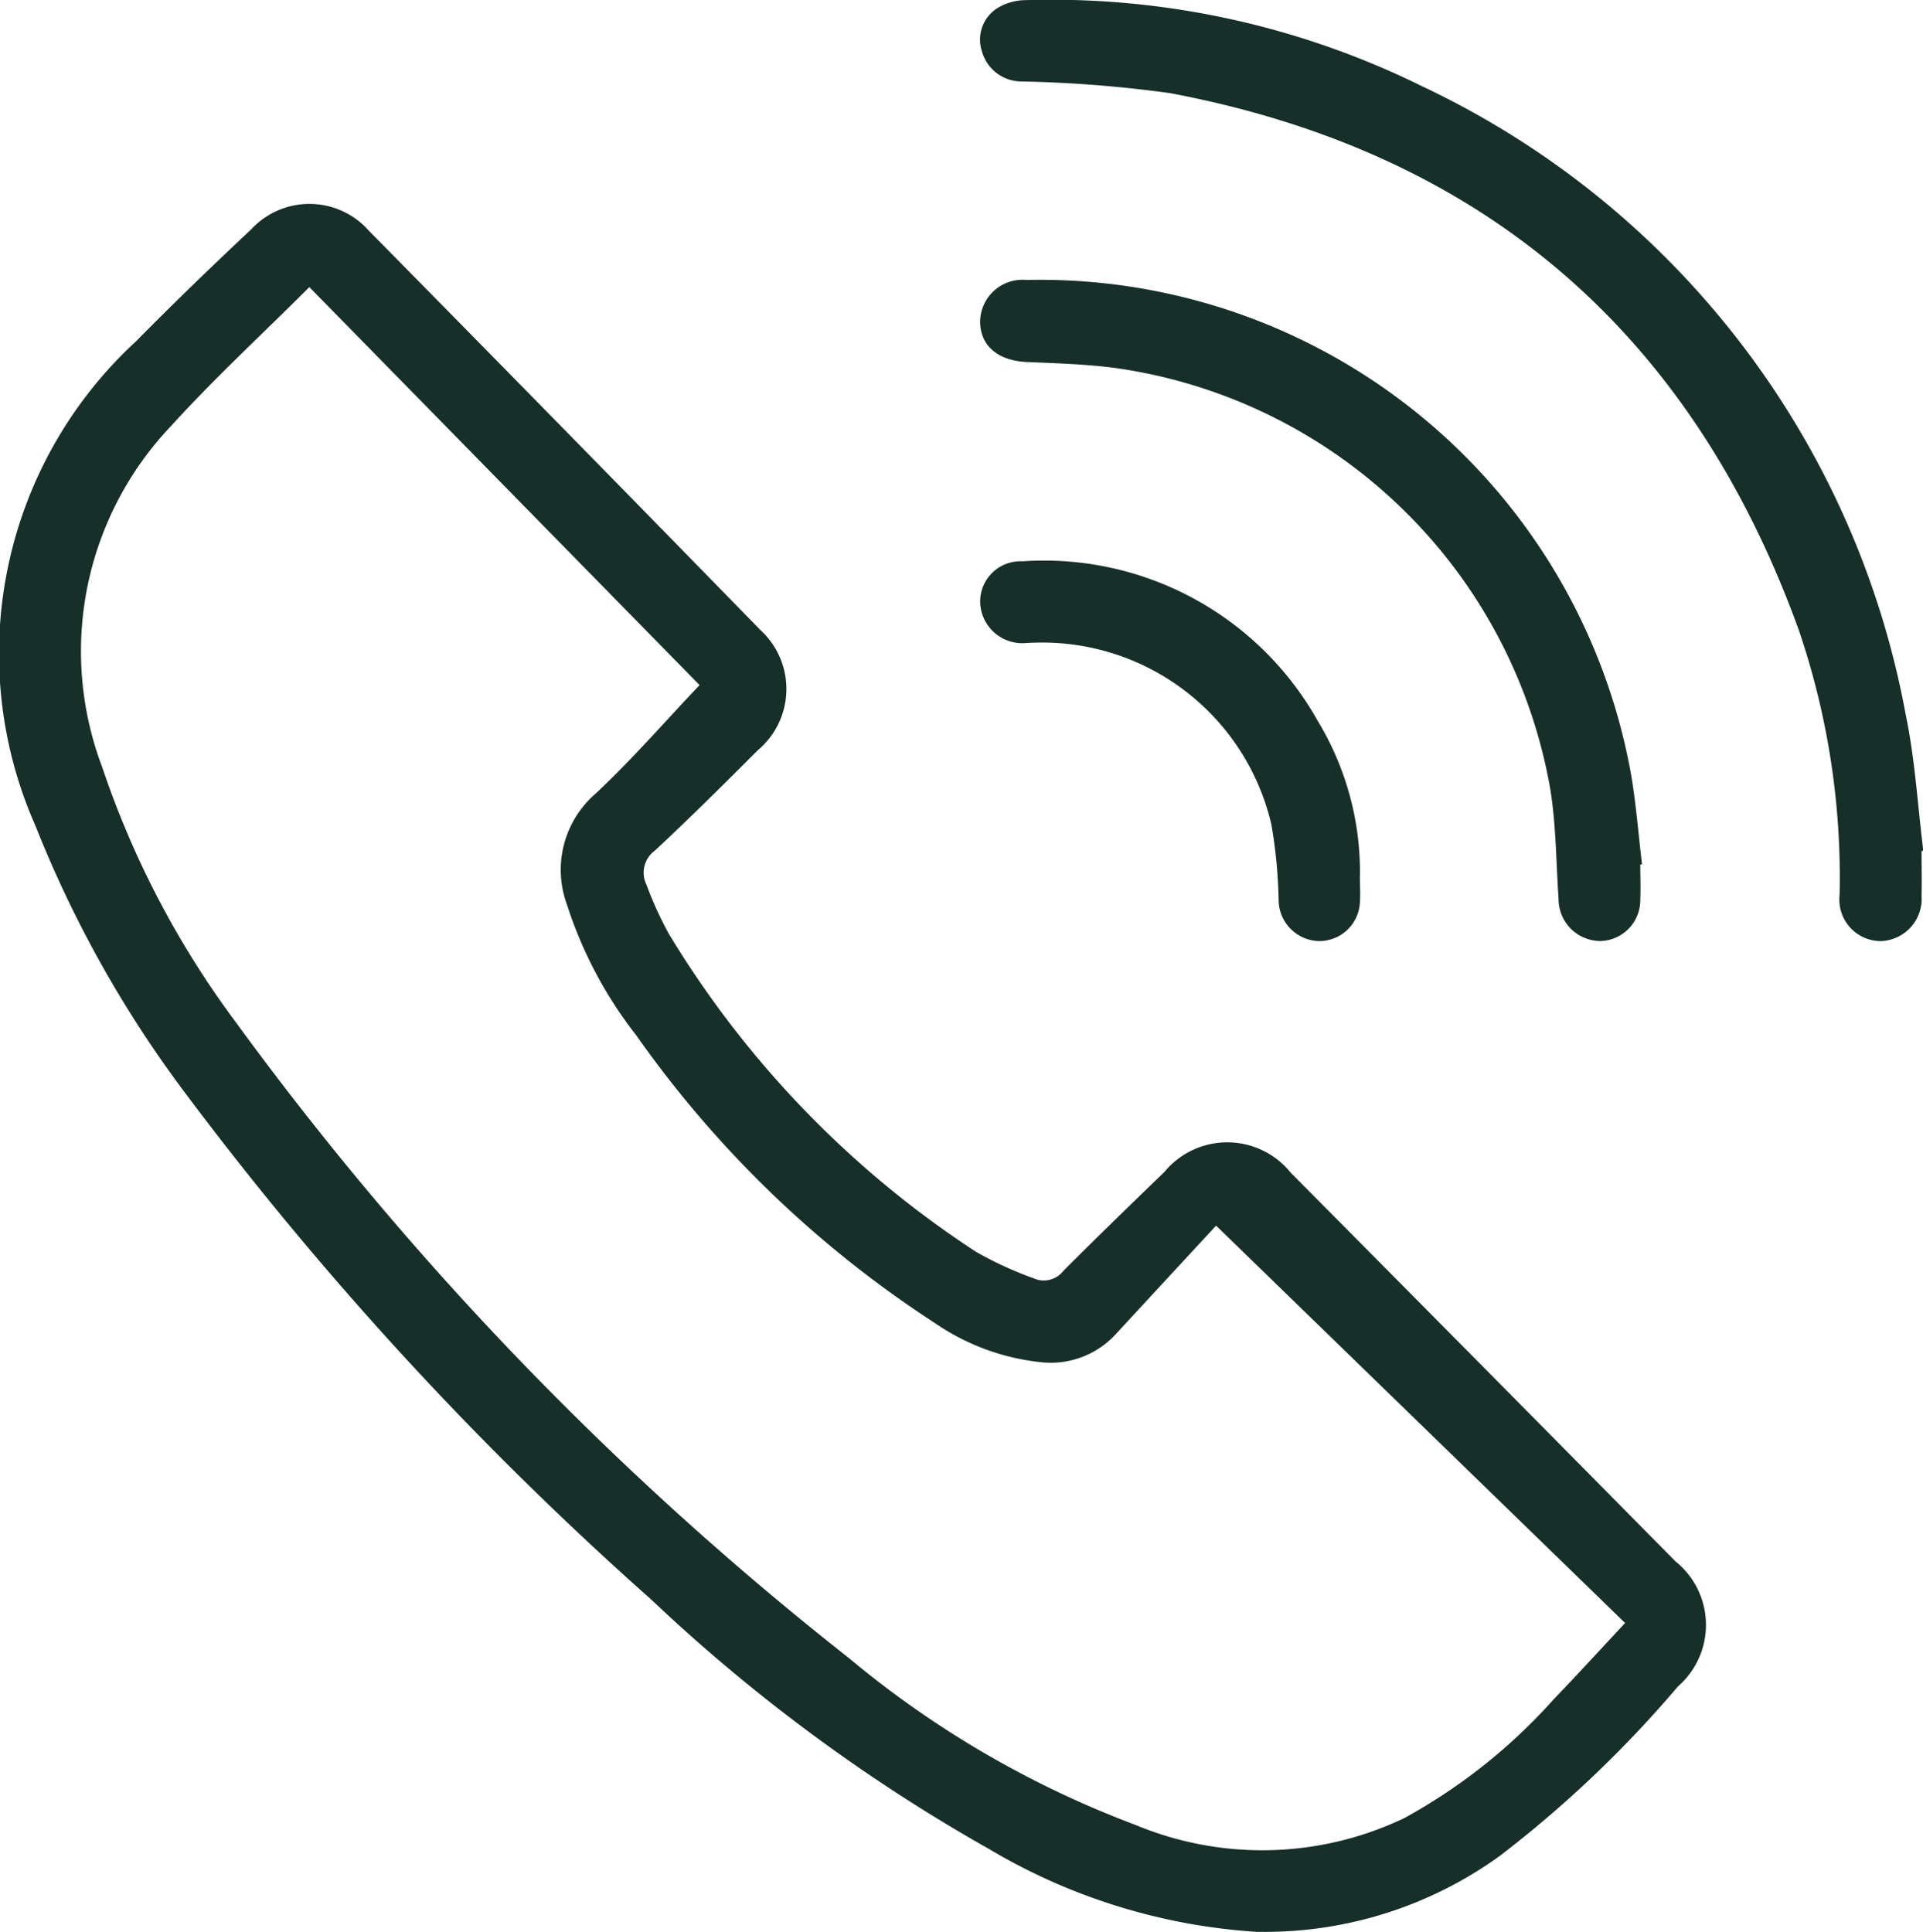
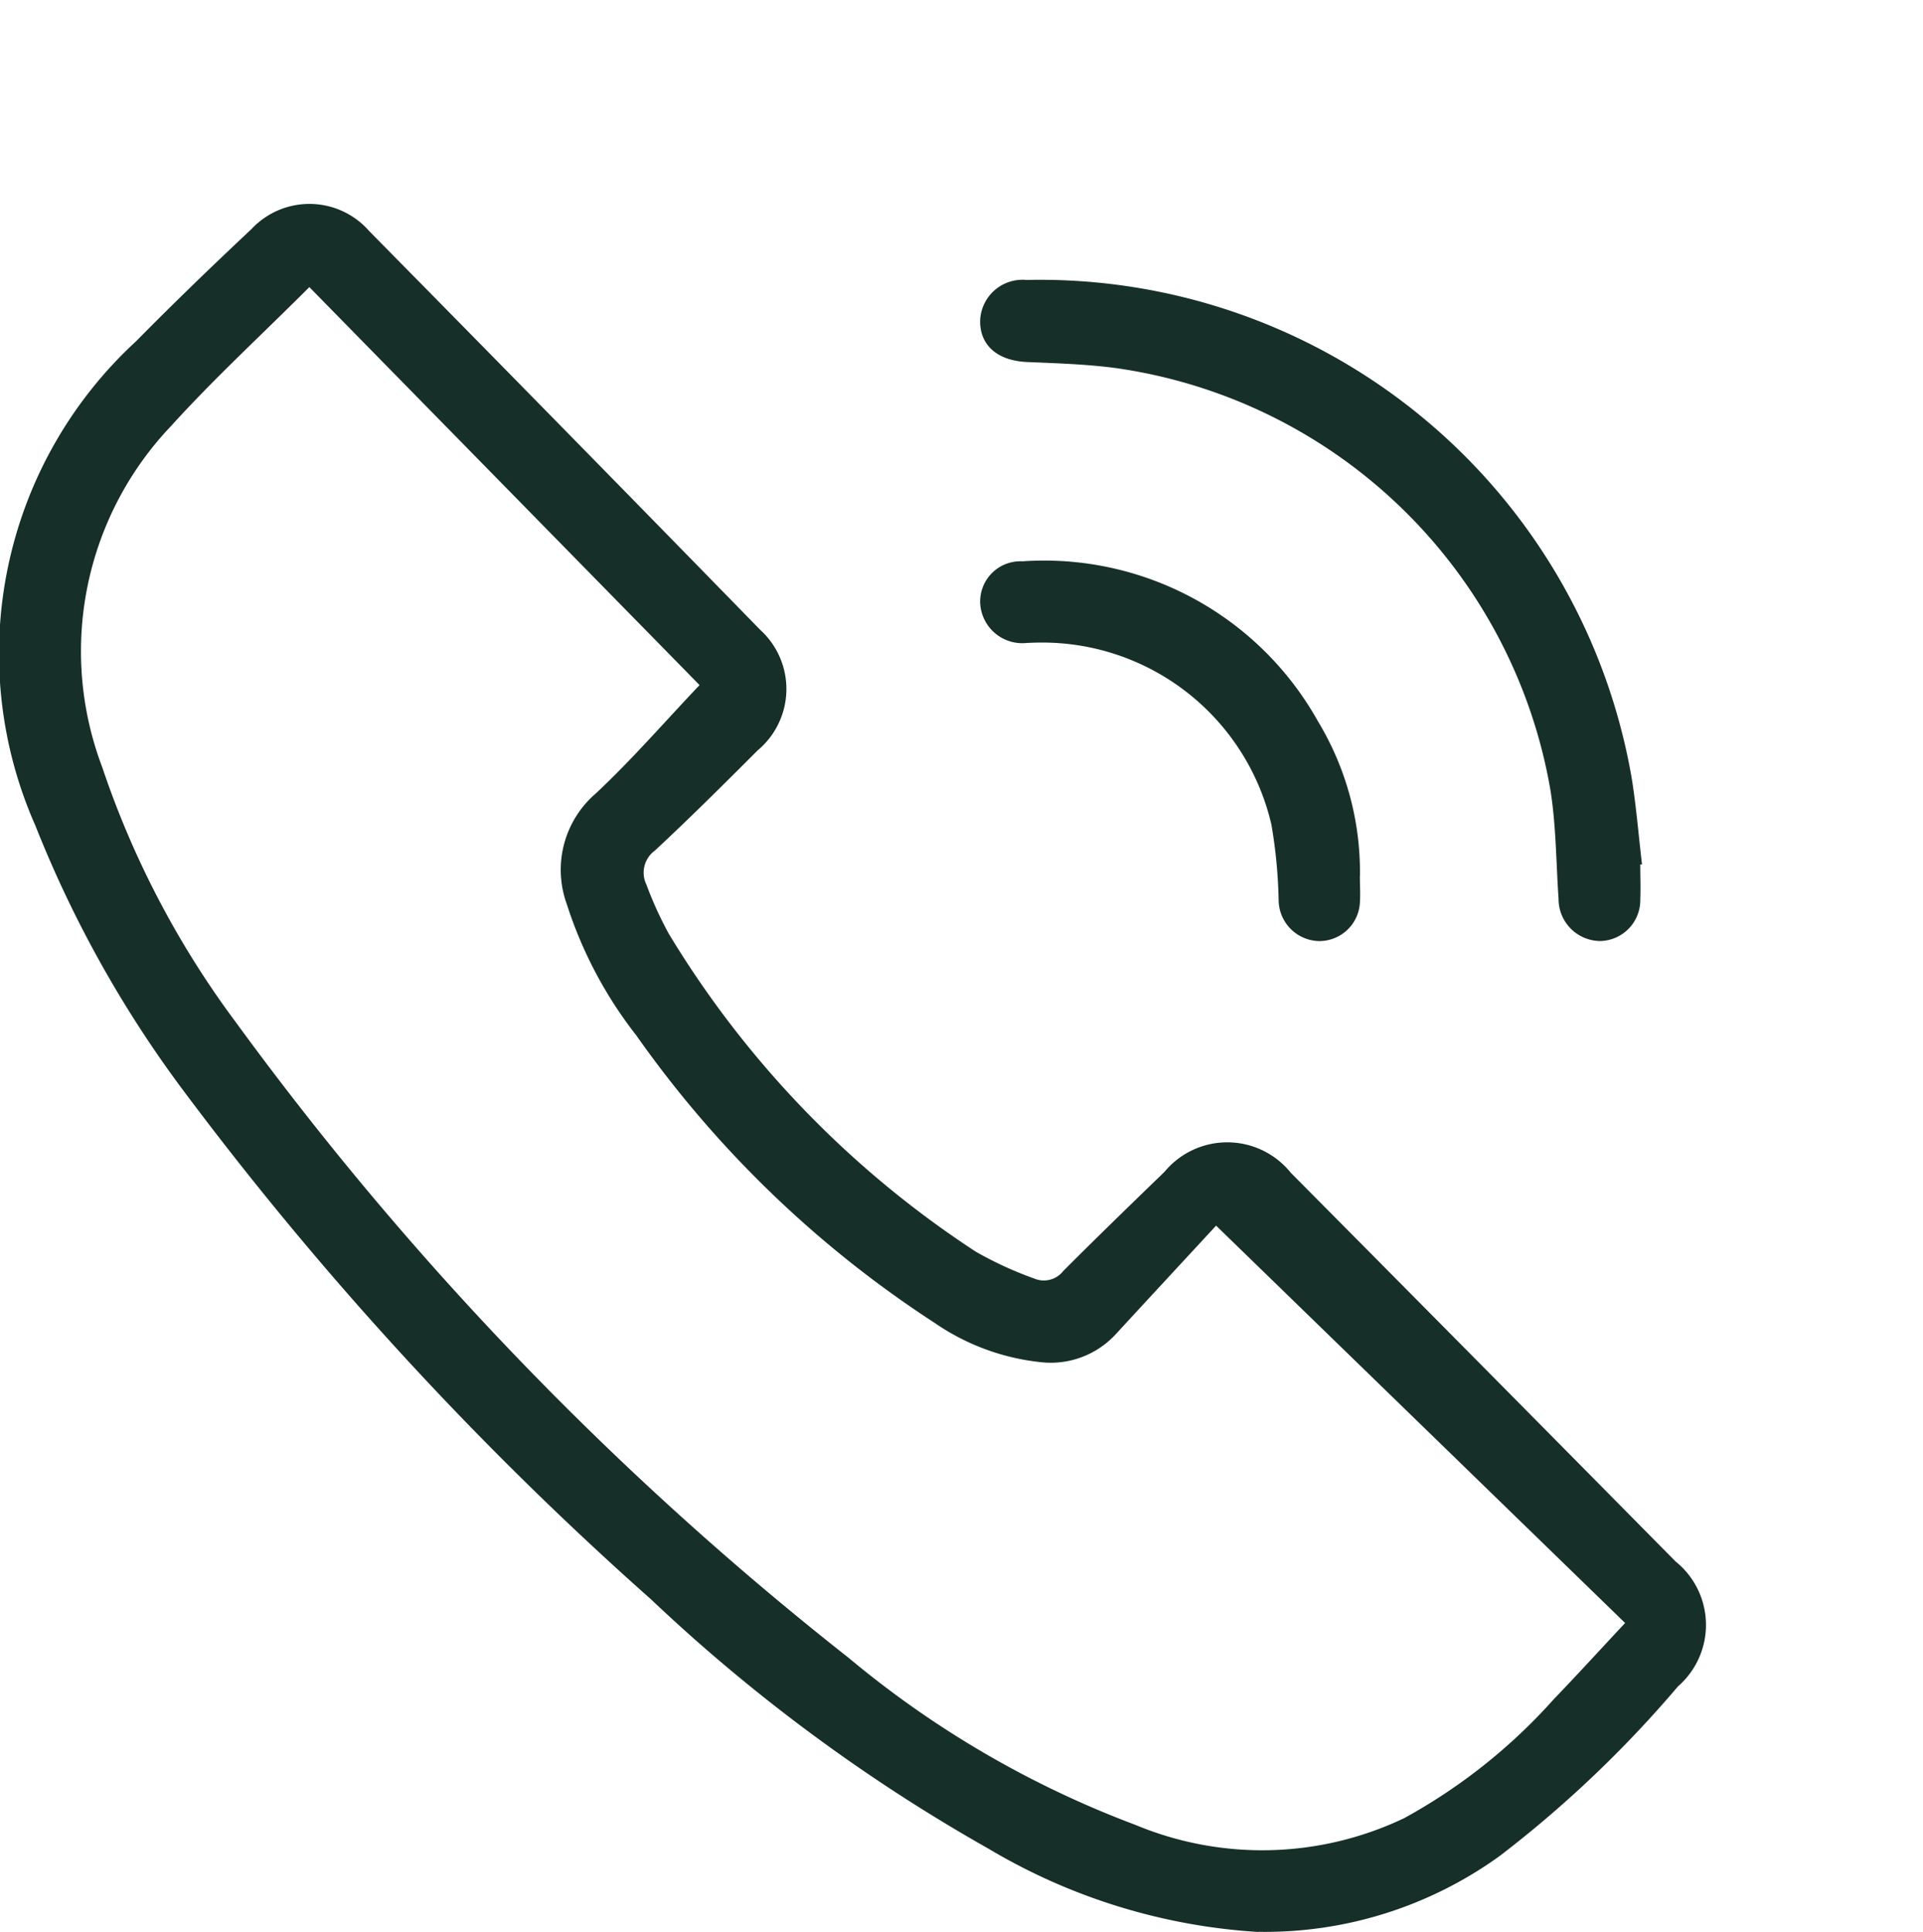
<svg xmlns="http://www.w3.org/2000/svg" width="49.279" height="49.515" viewBox="0 0 49.279 49.515">
  <defs>
    <clipPath id="clip-path">
      <rect id="Rectangle_1570" data-name="Rectangle 1570" width="49.279" height="49.515" fill="#172f29" />
    </clipPath>
  </defs>
  <g id="Group_1886" data-name="Group 1886" transform="translate(0)">
    <g id="Group_1885" data-name="Group 1885" transform="translate(0)" clip-path="url(#clip-path)">
      <path id="Path_5188" data-name="Path 5188" d="M32.234,83.293a15.331,15.331,0,0,1-6.9-2.132,44.169,44.169,0,0,1-8.65-6.391,87.234,87.234,0,0,1-11.955-13,29.471,29.471,0,0,1-3.82-6.826A10.886,10.886,0,0,1,3.487,42.525c.965-.979,1.955-1.934,2.957-2.875A2.033,2.033,0,0,1,9.46,39.7q5.026,5.1,10.021,10.221a2.048,2.048,0,0,1-.065,3.089c-.866.868-1.736,1.733-2.633,2.568a.7.7,0,0,0-.218.873,9.451,9.451,0,0,0,.575,1.262,25.456,25.456,0,0,0,7.871,8.149,9.392,9.392,0,0,0,1.482.681.634.634,0,0,0,.756-.191c.854-.856,1.724-1.7,2.592-2.539a2.088,2.088,0,0,1,3.236.022q4.937,4.975,9.86,9.962A2.088,2.088,0,0,1,43,77a29.552,29.552,0,0,1-4.563,4.342,10.276,10.276,0,0,1-6.2,1.948M17.927,51.337l-10-10.2C6.713,42.353,5.491,43.475,4.381,44.7a8.375,8.375,0,0,0-1.762,8.74,23.4,23.4,0,0,0,3.417,6.528,82.945,82.945,0,0,0,15.711,16.3,25.361,25.361,0,0,0,7.346,4.28,8.447,8.447,0,0,0,6.892-.172,14.433,14.433,0,0,0,3.831-3.046c.593-.617,1.171-1.25,1.829-1.955L31.164,65.191c-.792.857-1.682,1.817-2.569,2.78a2.263,2.263,0,0,1-1.928.719,5.873,5.873,0,0,1-2.718-1.008,27.972,27.972,0,0,1-7.644-7.368,10.812,10.812,0,0,1-1.78-3.362,2.58,2.58,0,0,1,.746-2.84c.916-.858,1.743-1.812,2.656-2.775" transform="translate(0 -33.779)" fill="#172f29" />
-       <path id="Path_5189" data-name="Path 5189" d="M211.485,21.817c0,.381.01.762,0,1.143a1.083,1.083,0,0,1-1.043,1.16,1.064,1.064,0,0,1-1.057-1.185,19.66,19.66,0,0,0-1.046-6.787c-2.756-7.635-8.124-12.254-16.106-13.76a32.39,32.39,0,0,0-3.8-.3,1.055,1.055,0,0,1-1.029-.778.955.955,0,0,1,.429-1.121,1.421,1.421,0,0,1,.7-.186,21.448,21.448,0,0,1,10.137,2.2,22.252,22.252,0,0,1,12.408,16.108c.24,1.145.306,2.327.452,3.492l-.038.006" transform="translate(-162.243 0)" fill="#172f29" />
      <path id="Path_5190" data-name="Path 5190" d="M204.291,68.459c0,.3.013.6,0,.894a1.049,1.049,0,0,1-1.021,1.066,1.076,1.076,0,0,1-1.073-1.079c-.064-.94-.062-1.891-.213-2.817a13.185,13.185,0,0,0-11.134-10.789c-.752-.1-1.517-.122-2.276-.155-.738-.032-1.2-.413-1.2-1.039a1.085,1.085,0,0,1,1.187-1.064A15.39,15.39,0,0,1,204.07,66.237c.118.734.178,1.477.265,2.216l-.045.005" transform="translate(-162.257 -46.301)" fill="#172f29" />
      <path id="Path_5191" data-name="Path 5191" d="M197.1,115.336c0,.232.017.465,0,.695a1.042,1.042,0,0,1-1.062.971,1.06,1.06,0,0,1-1.019-1.02,12.779,12.779,0,0,0-.186-1.966,6.03,6.03,0,0,0-6.061-4.662c-.066,0-.132.006-.2.007a1.081,1.081,0,0,1-1.2-.992,1.032,1.032,0,0,1,1.08-1.1,8.04,8.04,0,0,1,7.574,4.1,7.471,7.471,0,0,1,1.076,3.97" transform="translate(-162.252 -92.883)" fill="#172f29" />
    </g>
  </g>
</svg>